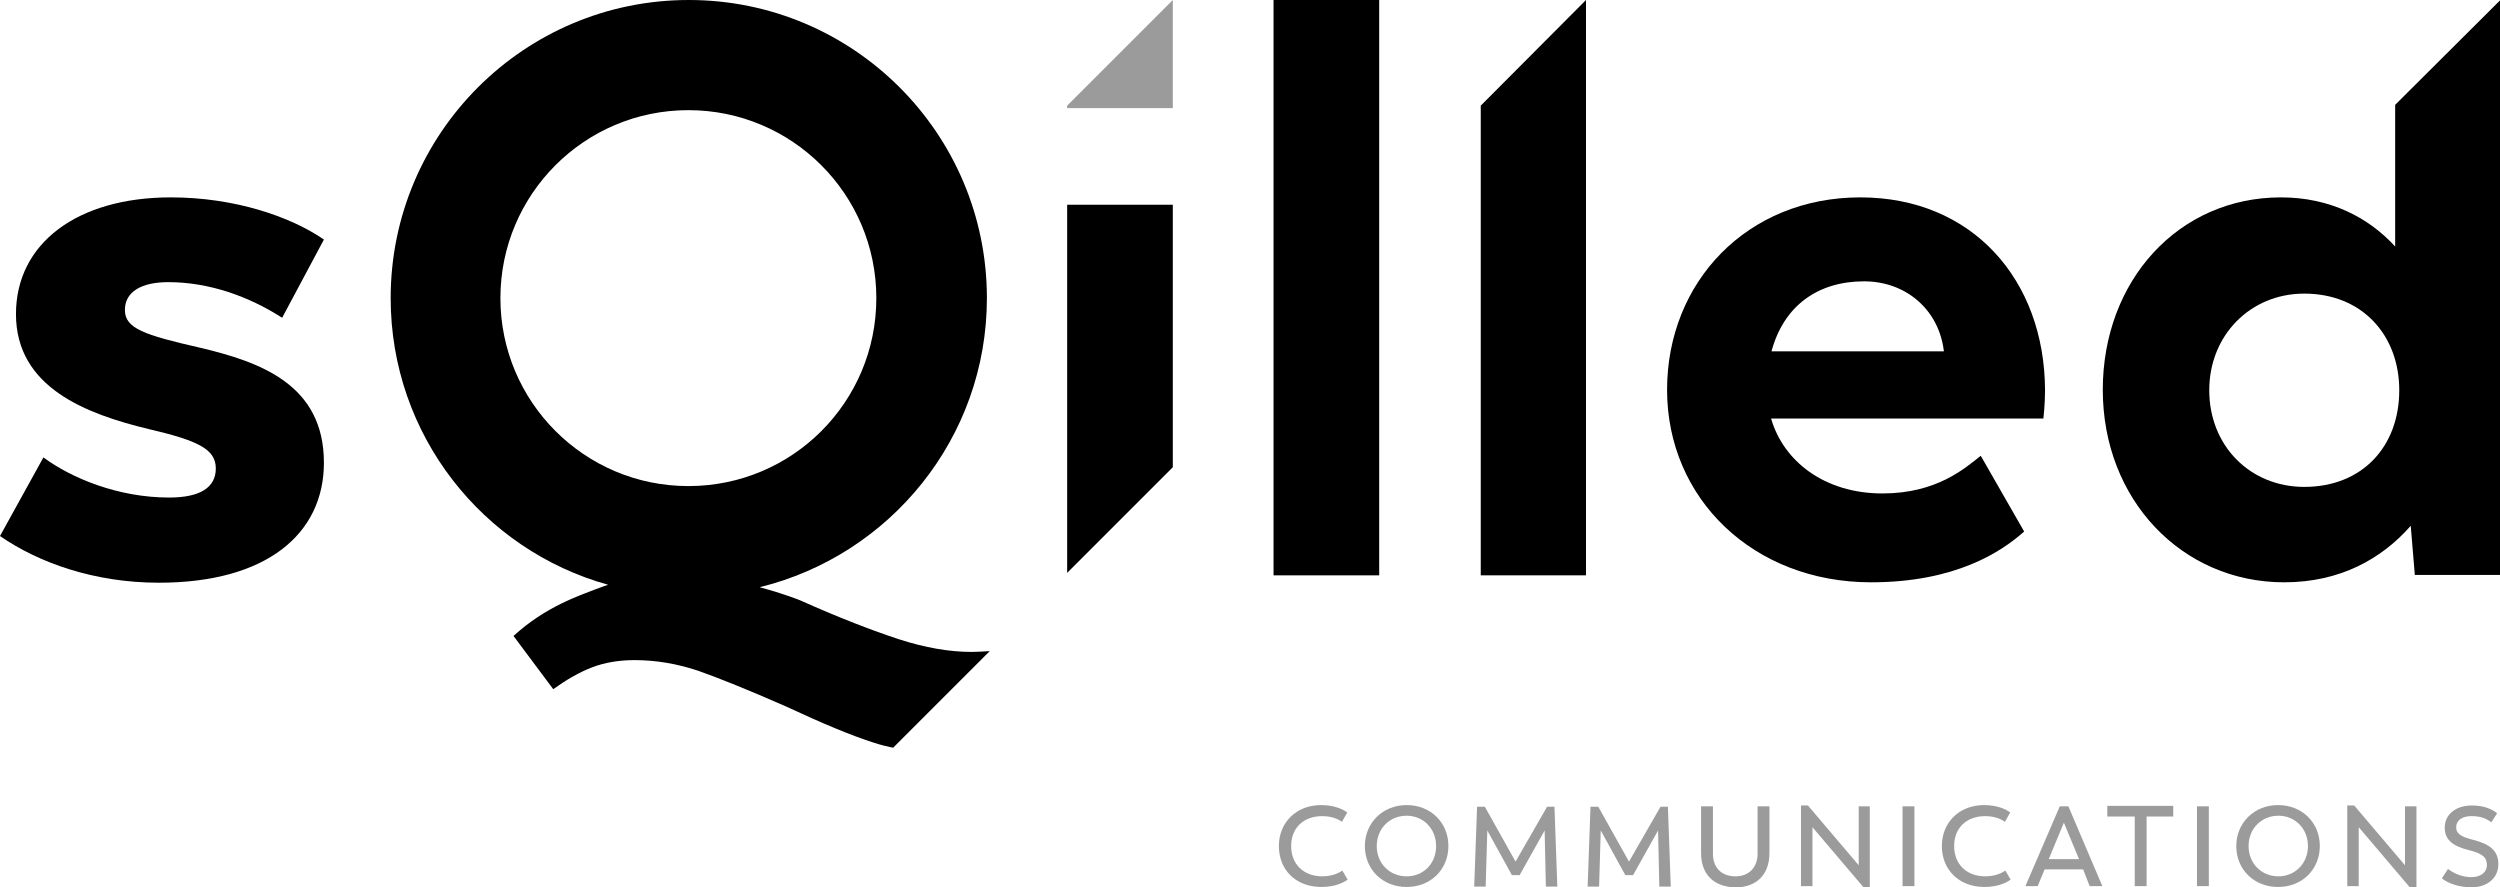
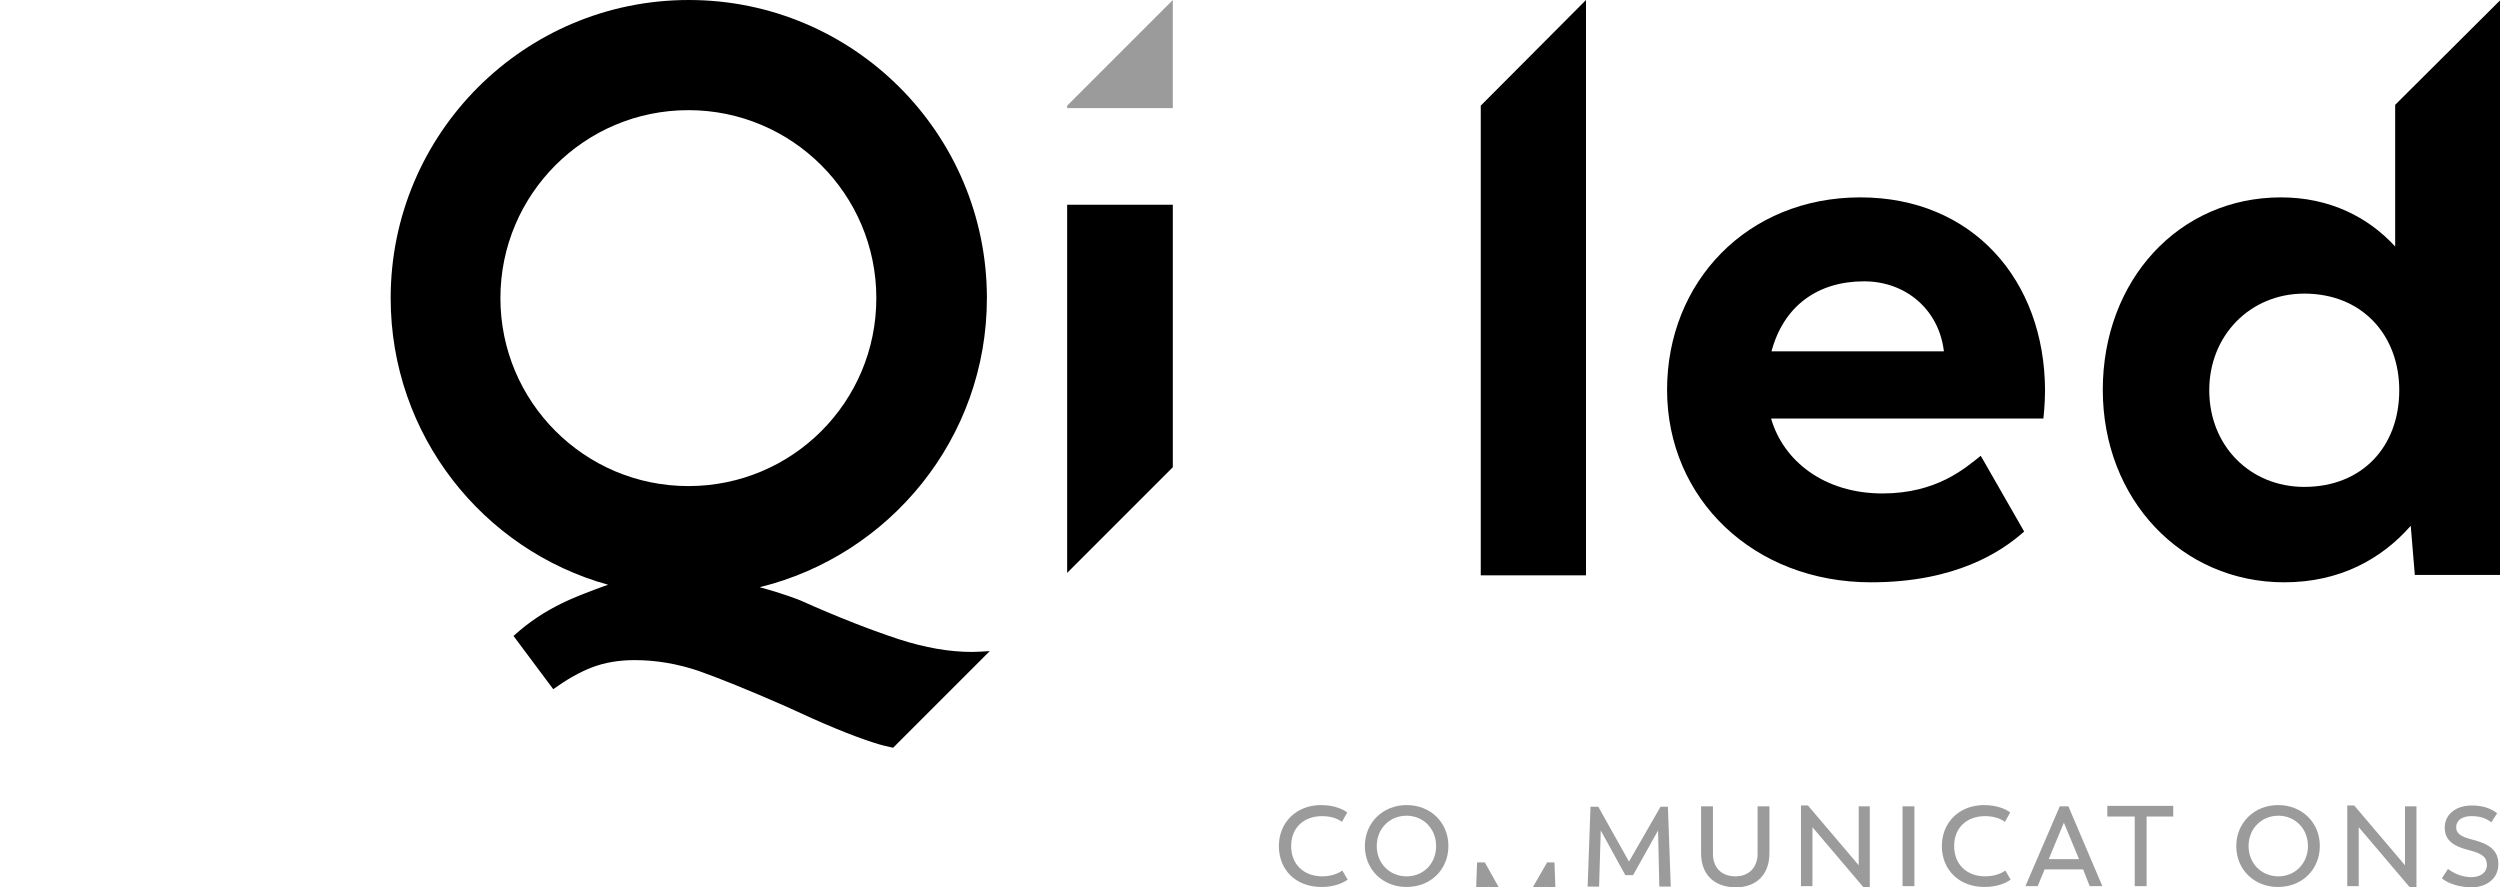
<svg xmlns="http://www.w3.org/2000/svg" version="1.1" id="Laag_1" x="0px" y="0px" viewBox="0 0 610.5 216.6" style="enable-background:new 0 0 610.5 216.6;" xml:space="preserve">
  <style type="text/css">
	.st0{fill:#000000;}
	.st1{fill:#9B9B9B;}
</style>
  <g>
-     <path class="st0" d="M41.1,68.9c10,0,19.7,3.5,27.8,8.7l10.2-19.1C71,52.9,57.3,48.2,41.7,48.2c-22.8,0-37.8,11.2-37.8,28.5   c0,17.9,17.1,24.4,32.5,28.1c12,2.8,16.3,4.9,16.3,9.6c0,4.7-3.9,7.1-11.4,7.1c-12.4,0-23.8-4.7-30.7-9.8L0,130.9   c9.4,6.5,23,11.4,38.8,11.4c26.4,0,40.3-12,40.3-29.3c0-19.1-15.5-24.6-30.3-28.1c-13.6-3.1-18.3-4.7-18.3-9.2S34.6,68.9,41.1,68.9   z" />
    <polygon class="st0" points="260.6,50 260.6,139.9 286.4,114.1 286.4,50  " />
    <polygon class="st1" points="260.6,26.4 286.4,26.4 286.4,0 260.6,25.8  " />
-     <rect x="311" y="0" class="st0" width="25.8" height="140.5" />
    <polygon class="st0" points="361.6,25.8 361.6,140.5 387.3,140.5 387.3,0  " />
    <path class="st0" d="M454.3,48.2c-27.7,0-47.2,20.7-47.2,47c0,26.6,21.1,47,49.8,47c20.7,0,31.9-7.5,37.4-12.4l-10.6-18.5   c-3.9,3.1-10.8,9.2-24,9.2c-14.2,0-24.2-7.9-27.2-18.3h66.5c0,0,0.4-3.5,0.4-6.9C499.3,68.3,481.6,48.2,454.3,48.2z M432.6,85.8   c3-11.2,11.4-17.1,22.6-17.1c10.2,0,18.3,6.9,19.5,17.1H432.6z" />
    <path class="st0" d="M237.3,159.2c-5.4,0-11.3-1-17.8-3.1c-6.4-2.1-14.5-5.2-24.1-9.5c0,0-3.9-1.6-9.9-3.2   c31.8-7.8,55.5-36.4,55.5-70.6c0-40.2-32.6-72.8-72.8-72.8c-40.2,0-72.8,32.6-72.8,72.8c0,33.4,22.5,61.5,53.1,70   c-0.3,0.1-0.6,0.2-0.9,0.3c-6.7,2.5-14.4,5.1-22.2,12.2l9.7,13c3.2-2.3,6.3-4.1,9.4-5.3c3.1-1.2,6.6-1.8,10.5-1.8   c5.2,0,10.4,0.9,15.5,2.6c5.1,1.8,12.3,4.7,21.4,8.7c9,4.2,16.2,7.2,21.6,8.9c1.5,0.5,3.1,0.9,4.6,1.2l23.6-23.6   C240.1,159.1,238.6,159.2,237.3,159.2z M122.2,72.8c0-25.3,20.5-45.9,45.9-45.9c25.3,0,45.9,20.5,45.9,45.9s-20.5,45.9-45.9,45.9   C142.7,118.7,122.2,98.1,122.2,72.8z" />
  </g>
  <g>
    <path class="st1" d="M312.3,206.6c0-5.7,4.2-10,10.3-10c3.5,0,5.6,1.2,6.4,1.8l-1.3,2.3c-0.5-0.4-2.1-1.4-4.8-1.4   c-4.6,0-7.6,2.9-7.6,7.3c0,4.4,3,7.4,7.6,7.4c2.7,0,4.3-1,4.9-1.4l1.3,2.2c-0.8,0.6-2.9,1.8-6.4,1.8   C316.4,216.6,312.3,212.4,312.3,206.6z" />
    <path class="st1" d="M333.3,206.6c0-5.6,4.3-10,10.2-10c5.9,0,10.2,4.3,10.2,10c0,5.7-4.3,10-10.2,10   C337.6,216.6,333.3,212.3,333.3,206.6z M350.7,206.6c0-4.2-3.1-7.4-7.2-7.4c-4.2,0-7.3,3.2-7.3,7.4c0,4.2,3.1,7.4,7.3,7.4   C347.6,214,350.7,210.9,350.7,206.6z" />
-     <path class="st1" d="M377.5,216.4l-0.3-13.6l-6.1,10.9h-1.9l-6-10.9l-0.4,13.7H360l0.7-19.5h1.9l7.5,13.4l7.7-13.4h1.8l0.7,19.5   H377.5z" />
+     <path class="st1" d="M377.5,216.4l-6.1,10.9h-1.9l-6-10.9l-0.4,13.7H360l0.7-19.5h1.9l7.5,13.4l7.7-13.4h1.8l0.7,19.5   H377.5z" />
    <path class="st1" d="M405.2,216.4l-0.3-13.6l-6.1,10.9h-1.9l-6-10.9l-0.4,13.7h-2.8l0.7-19.5h1.9l7.5,13.4l7.7-13.4h1.8l0.7,19.5   H405.2z" />
    <path class="st1" d="M415.4,208.3v-11.4h2.9v11.6c0,3.2,1.9,5.5,5.5,5.5c3.5,0,5.4-2.4,5.4-5.5v-11.6h2.9v11.4   c0,5.4-3.3,8.4-8.3,8.4C418.7,216.6,415.4,213.7,415.4,208.3z" />
    <path class="st1" d="M456.6,196.9v19.7H455L442.6,202v14.4h-2.8v-19.7h1.7l12.4,14.6v-14.4H456.6z" />
    <path class="st1" d="M464.6,196.9h2.9v19.5h-2.9V196.9z" />
    <path class="st1" d="M474.2,206.6c0-5.7,4.2-10,10.3-10c3.5,0,5.6,1.2,6.4,1.8l-1.3,2.3c-0.5-0.4-2.1-1.4-4.8-1.4   c-4.6,0-7.6,2.9-7.6,7.3c0,4.4,3,7.4,7.6,7.4c2.7,0,4.3-1,4.9-1.4l1.3,2.2c-0.8,0.6-2.9,1.8-6.4,1.8   C478.4,216.6,474.2,212.4,474.2,206.6z" />
    <path class="st1" d="M508.7,212.3h-9.4l-1.7,4.1h-3l8.4-19.5h2.1l8.3,19.5h-3.1L508.7,212.3z M500.3,209.8h7.4l-3.7-8.9   L500.3,209.8z" />
    <path class="st1" d="M530.8,199.4h-6.6v17h-2.9v-17h-6.7v-2.6h16.1V199.4z" />
-     <path class="st1" d="M536.5,196.9h2.9v19.5h-2.9V196.9z" />
    <path class="st1" d="M546.1,206.6c0-5.6,4.3-10,10.2-10c5.9,0,10.2,4.3,10.2,10c0,5.7-4.3,10-10.2,10   C550.4,216.6,546.1,212.3,546.1,206.6z M563.6,206.6c0-4.2-3.1-7.4-7.2-7.4c-4.2,0-7.3,3.2-7.3,7.4c0,4.2,3.1,7.4,7.3,7.4   C560.4,214,563.6,210.9,563.6,206.6z" />
    <path class="st1" d="M590.1,196.9v19.7h-1.7L576,202v14.4h-2.8v-19.7h1.7l12.4,14.6v-14.4H590.1z" />
    <path class="st1" d="M596.3,214.5l1.5-2.3c1.6,1.2,3.6,2,5.7,2c2.2,0,3.8-1.1,3.8-3c0-1.9-1.2-2.8-4.4-3.6   c-3.6-0.9-5.9-2.3-5.9-5.5c0-3.2,2.7-5.4,6.6-5.4c2.9,0,4.8,0.8,6.2,1.9l-1.4,2.2c-1.4-1-2.7-1.5-4.9-1.5c-2.2,0-3.7,1-3.7,2.7   c0,1.7,1.4,2.4,4.2,3.1c3.8,1,6.1,2.5,6.1,5.9c0,3.6-2.9,5.7-6.7,5.7C600.6,216.6,598.1,215.9,596.3,214.5z" />
  </g>
  <path class="st0" d="M584.9,25.6v34.6c-6.5-7.1-15.9-12-27.9-12c-25,0-43.5,20.3-43.5,47c0,26.8,19.3,47,44.3,47  c13.6,0,23.8-5.7,30.9-13.8l1,12h20.9V0L584.9,25.6z M562.7,118.9c-13.2,0-23.2-10-23.2-23.6c0-13.4,10-23.6,23.2-23.6  c14.2,0,23.2,10.2,23.2,23.6C585.9,109,576.9,118.9,562.7,118.9z" />
</svg>